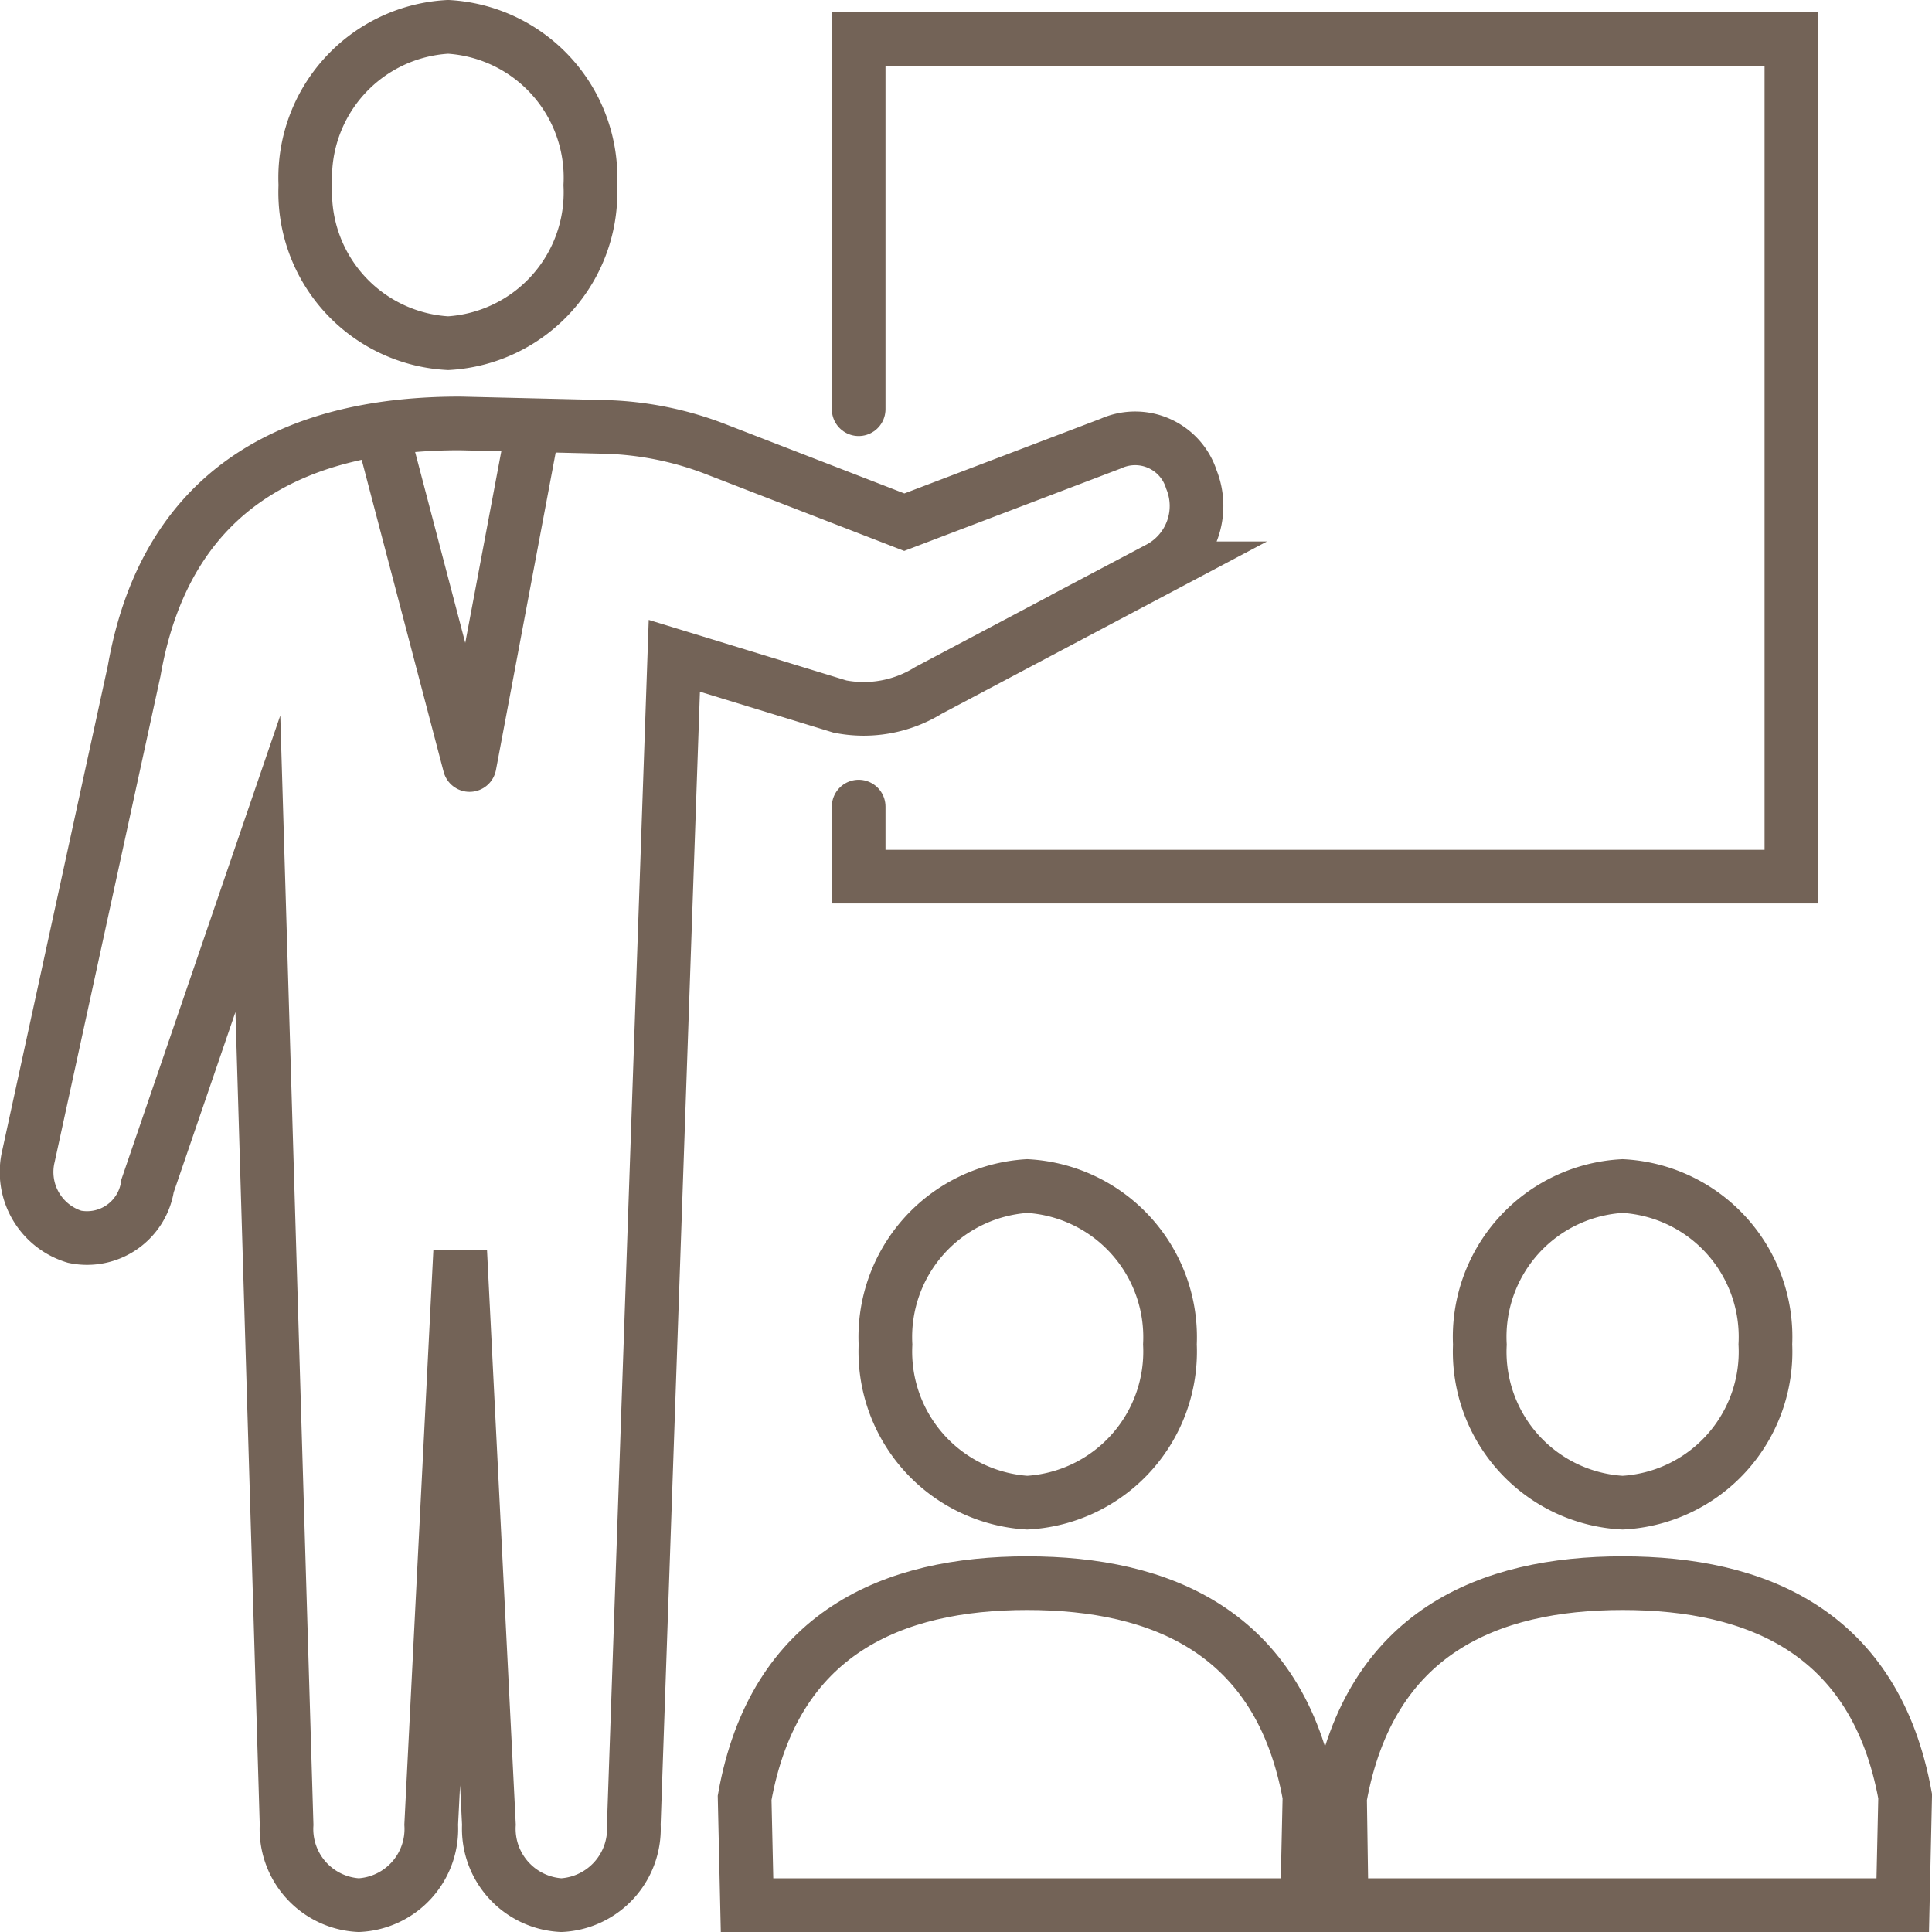
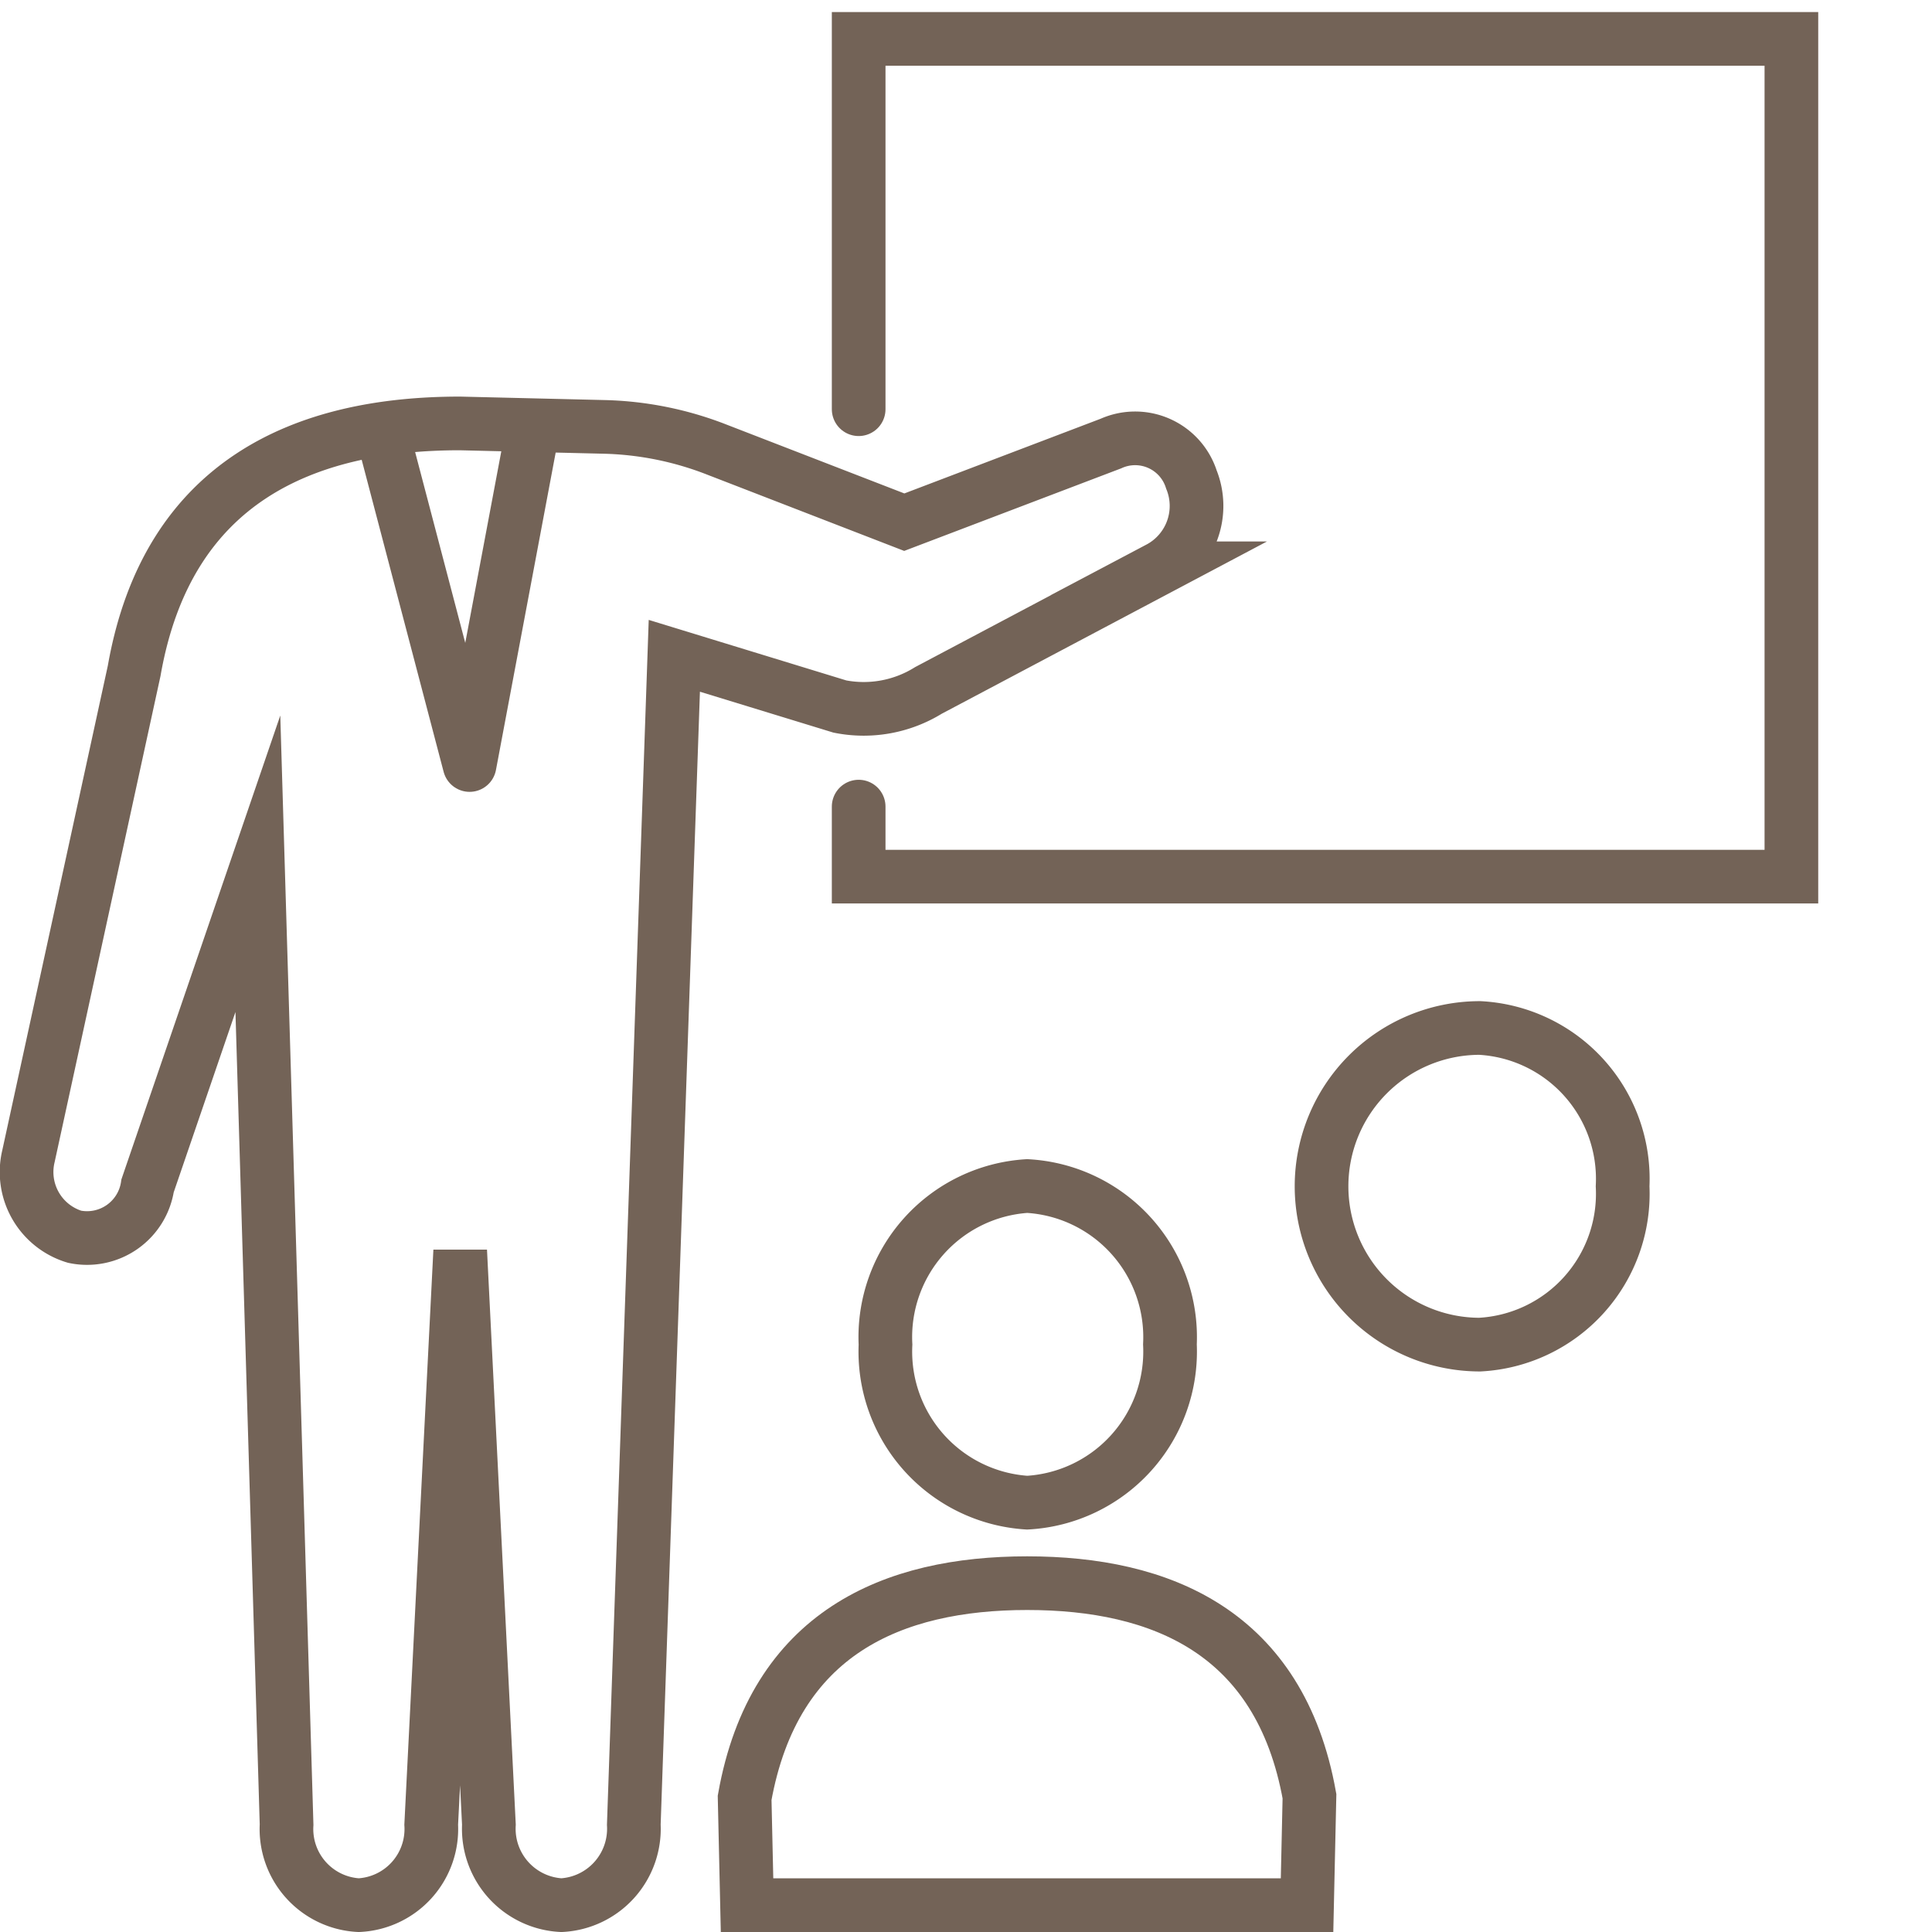
<svg xmlns="http://www.w3.org/2000/svg" viewBox="0 0 72 72">
  <defs>
    <style>.cls-1,.cls-2{fill:none;stroke:#736357;stroke-linecap:round;stroke-width:2px;}.cls-1{stroke-miterlimit:10;}.cls-2{stroke-linejoin:round;}</style>
  </defs>
  <title>アセット 19</title>
  <g id="レイヤー_2" data-name="レイヤー 2">
    <g id="レイヤー_2-2" data-name="レイヤー 2">
-       <path class="cls-1" d="M16.7,12.79A5.63,5.63,0,0,0,22,6.9,5.63,5.63,0,0,0,16.7,1a5.63,5.63,0,0,0-5.32,5.9A5.63,5.63,0,0,0,16.7,12.79Z" />
      <path class="cls-1" d="M34.6,25.73l8.59-4.55a2.63,2.63,0,0,0,1.21-3.31,2.2,2.2,0,0,0-3-1.34L33.7,19.46l-7-2.71a12.32,12.32,0,0,0-4.14-.84l-5.42-.13C11.37,15.78,6.24,17.91,5,25L1.06,43.09a2.52,2.52,0,0,0,1.72,3A2.28,2.28,0,0,0,5.5,44.19l4.11-12L10.68,68a2.84,2.84,0,0,0,2.69,3,2.84,2.84,0,0,0,2.7-3l1.08-21.38L18.22,68a2.85,2.85,0,0,0,2.7,3,2.85,2.85,0,0,0,2.7-3l1.51-43.56,6.17,1.89A4.58,4.58,0,0,0,34.6,25.73Z" />
      <path class="cls-1" d="M32,15.25V1.45H66.76V32.67H32V30.06" />
      <path class="cls-1" d="M33,50.11A5.64,5.64,0,0,0,38.28,56a5.64,5.64,0,0,0,5.32-5.9,5.64,5.64,0,0,0-5.32-5.9A5.64,5.64,0,0,0,33,50.11Z" />
      <path class="cls-1" d="M38.28,59c-5,0-9.43,1.84-10.53,8L27.84,71H48.71l.09-4.06C47.7,60.81,43.26,59,38.28,59Z" />
-       <path class="cls-1" d="M55.15,50.11A5.63,5.63,0,0,0,60.47,56a5.63,5.63,0,0,0,5.32-5.9,5.63,5.63,0,0,0-5.32-5.9A5.63,5.63,0,0,0,55.15,50.11Z" />
-       <path class="cls-1" d="M60.47,59c-5,0-9.42,1.84-10.53,8L50,71H70.91L71,66.94C69.89,60.81,65.46,59,60.47,59Z" />
+       <path class="cls-1" d="M55.15,50.11a5.63,5.63,0,0,0,5.32-5.9,5.63,5.63,0,0,0-5.32-5.9A5.63,5.63,0,0,0,55.15,50.11Z" />
      <polyline class="cls-2" points="14.22 16.02 17.5 28.51 19.85 16.02" />
    </g>
  </g>
</svg>